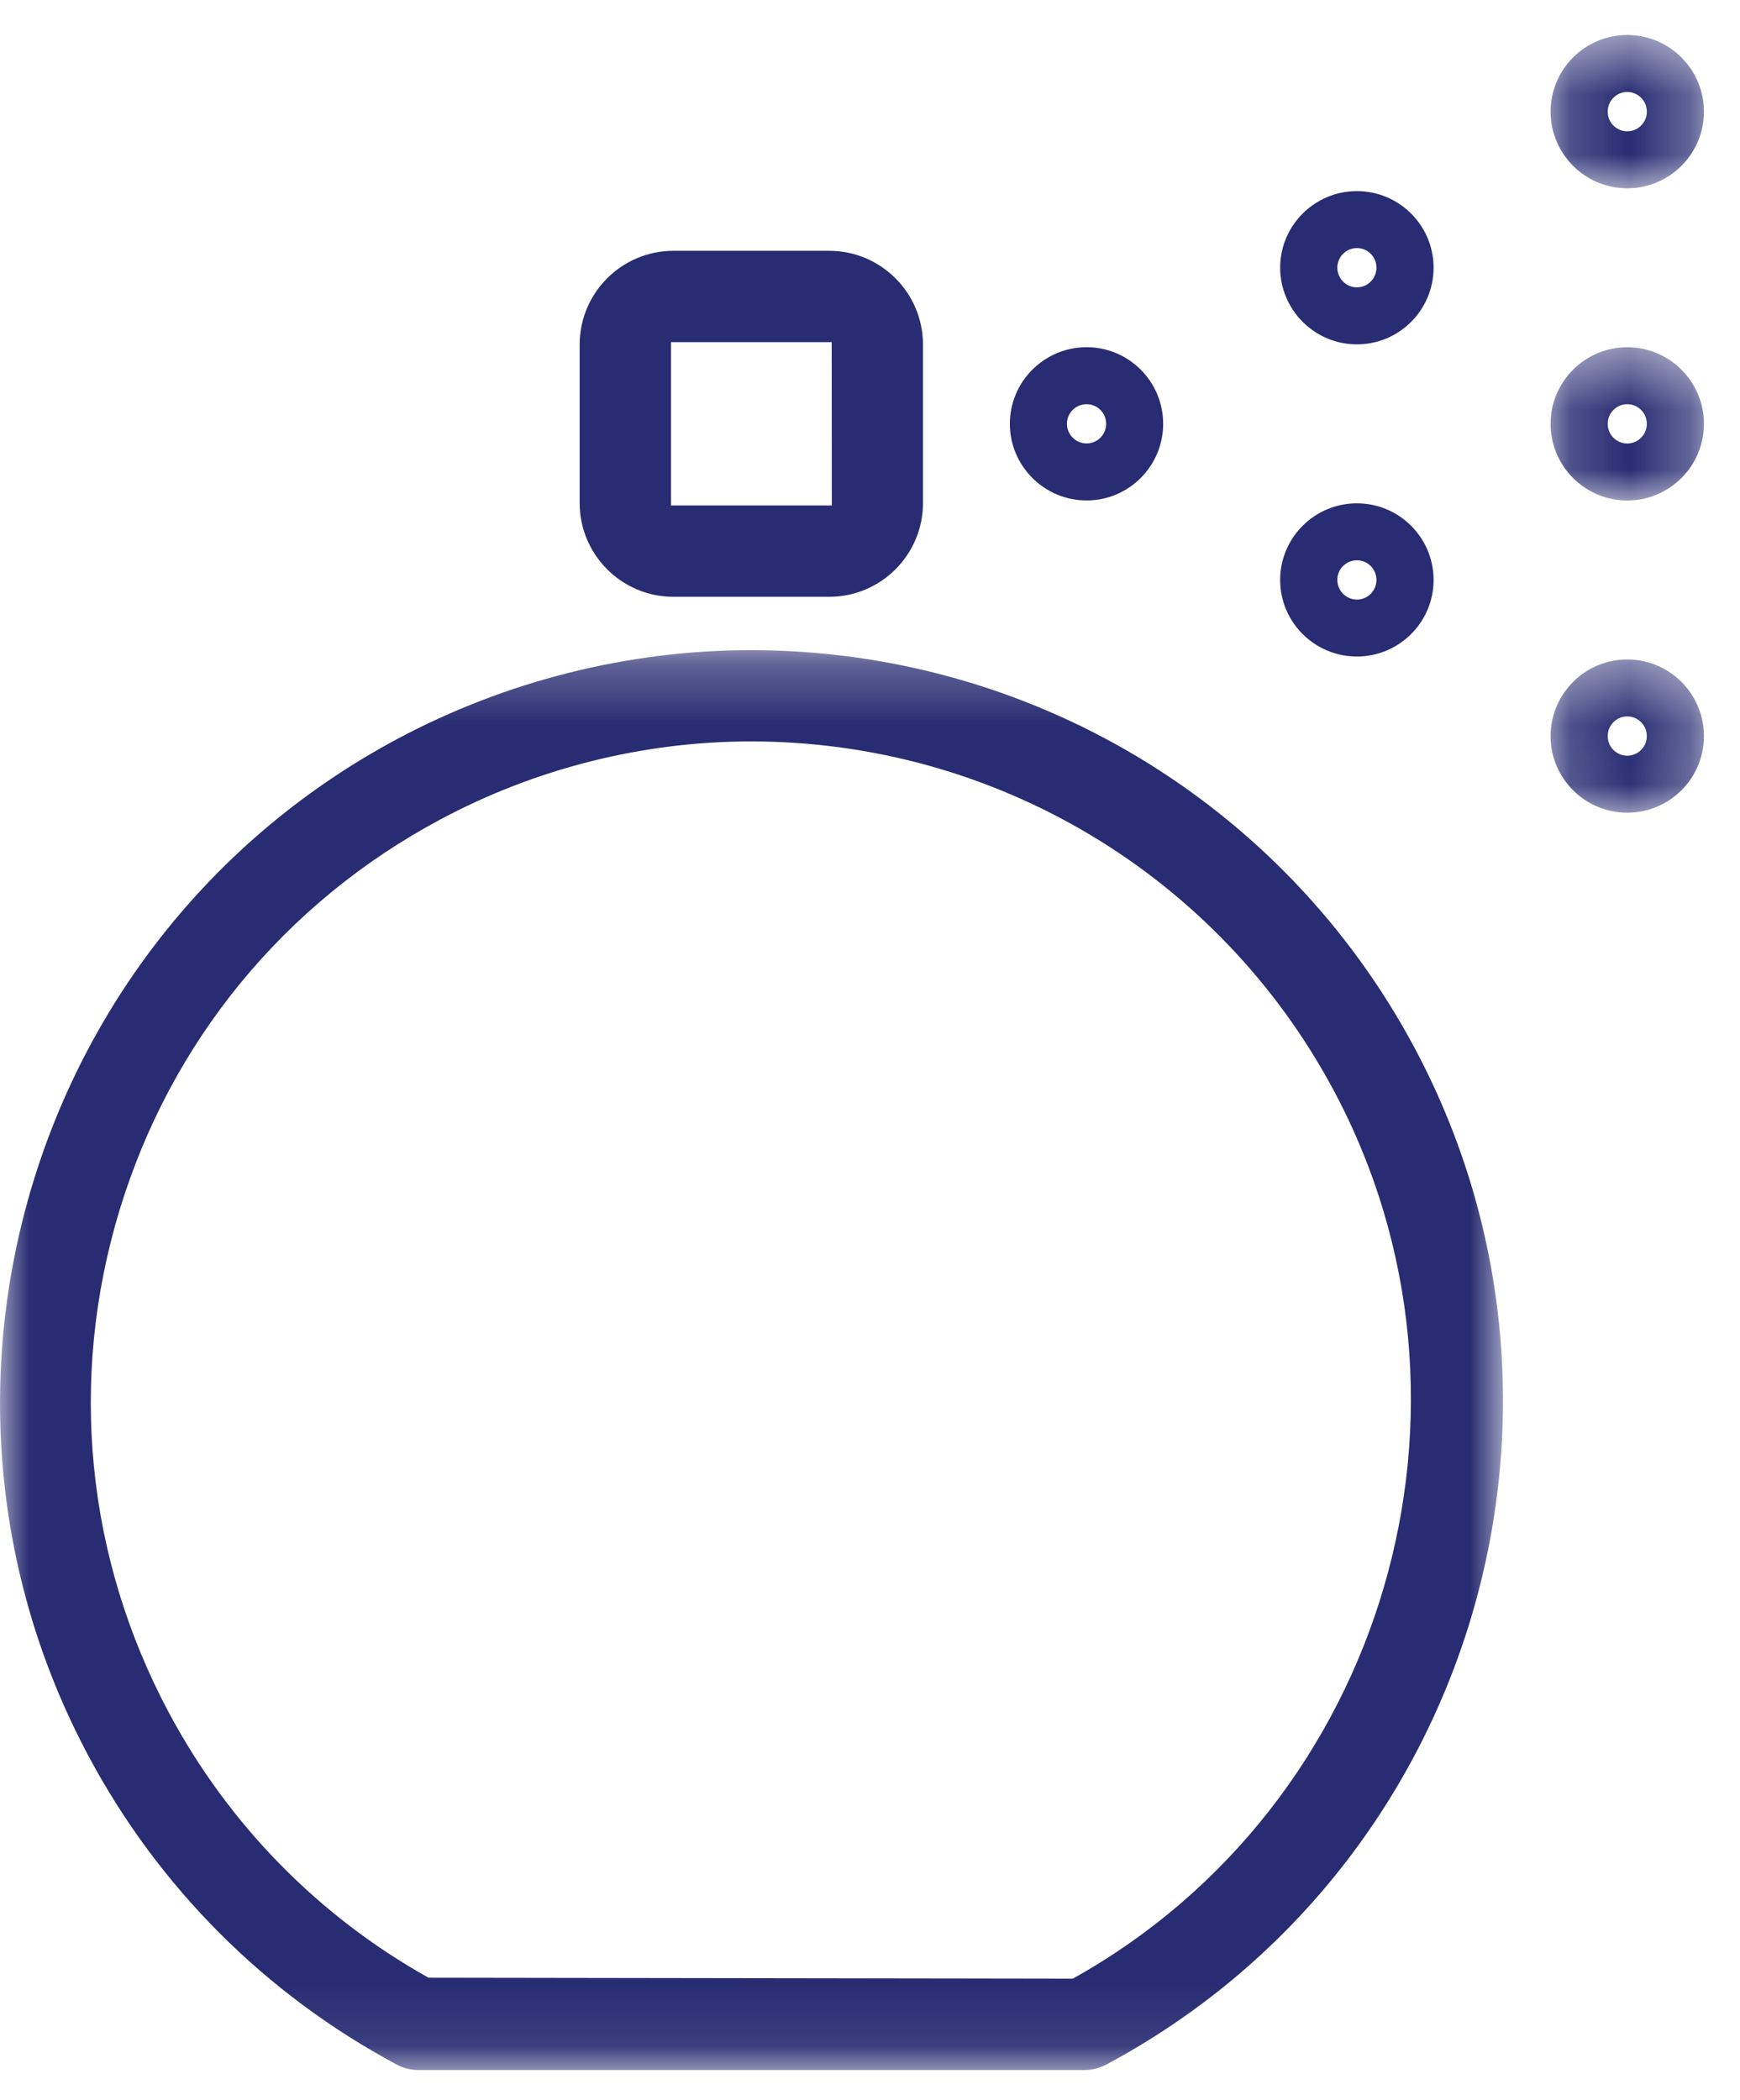
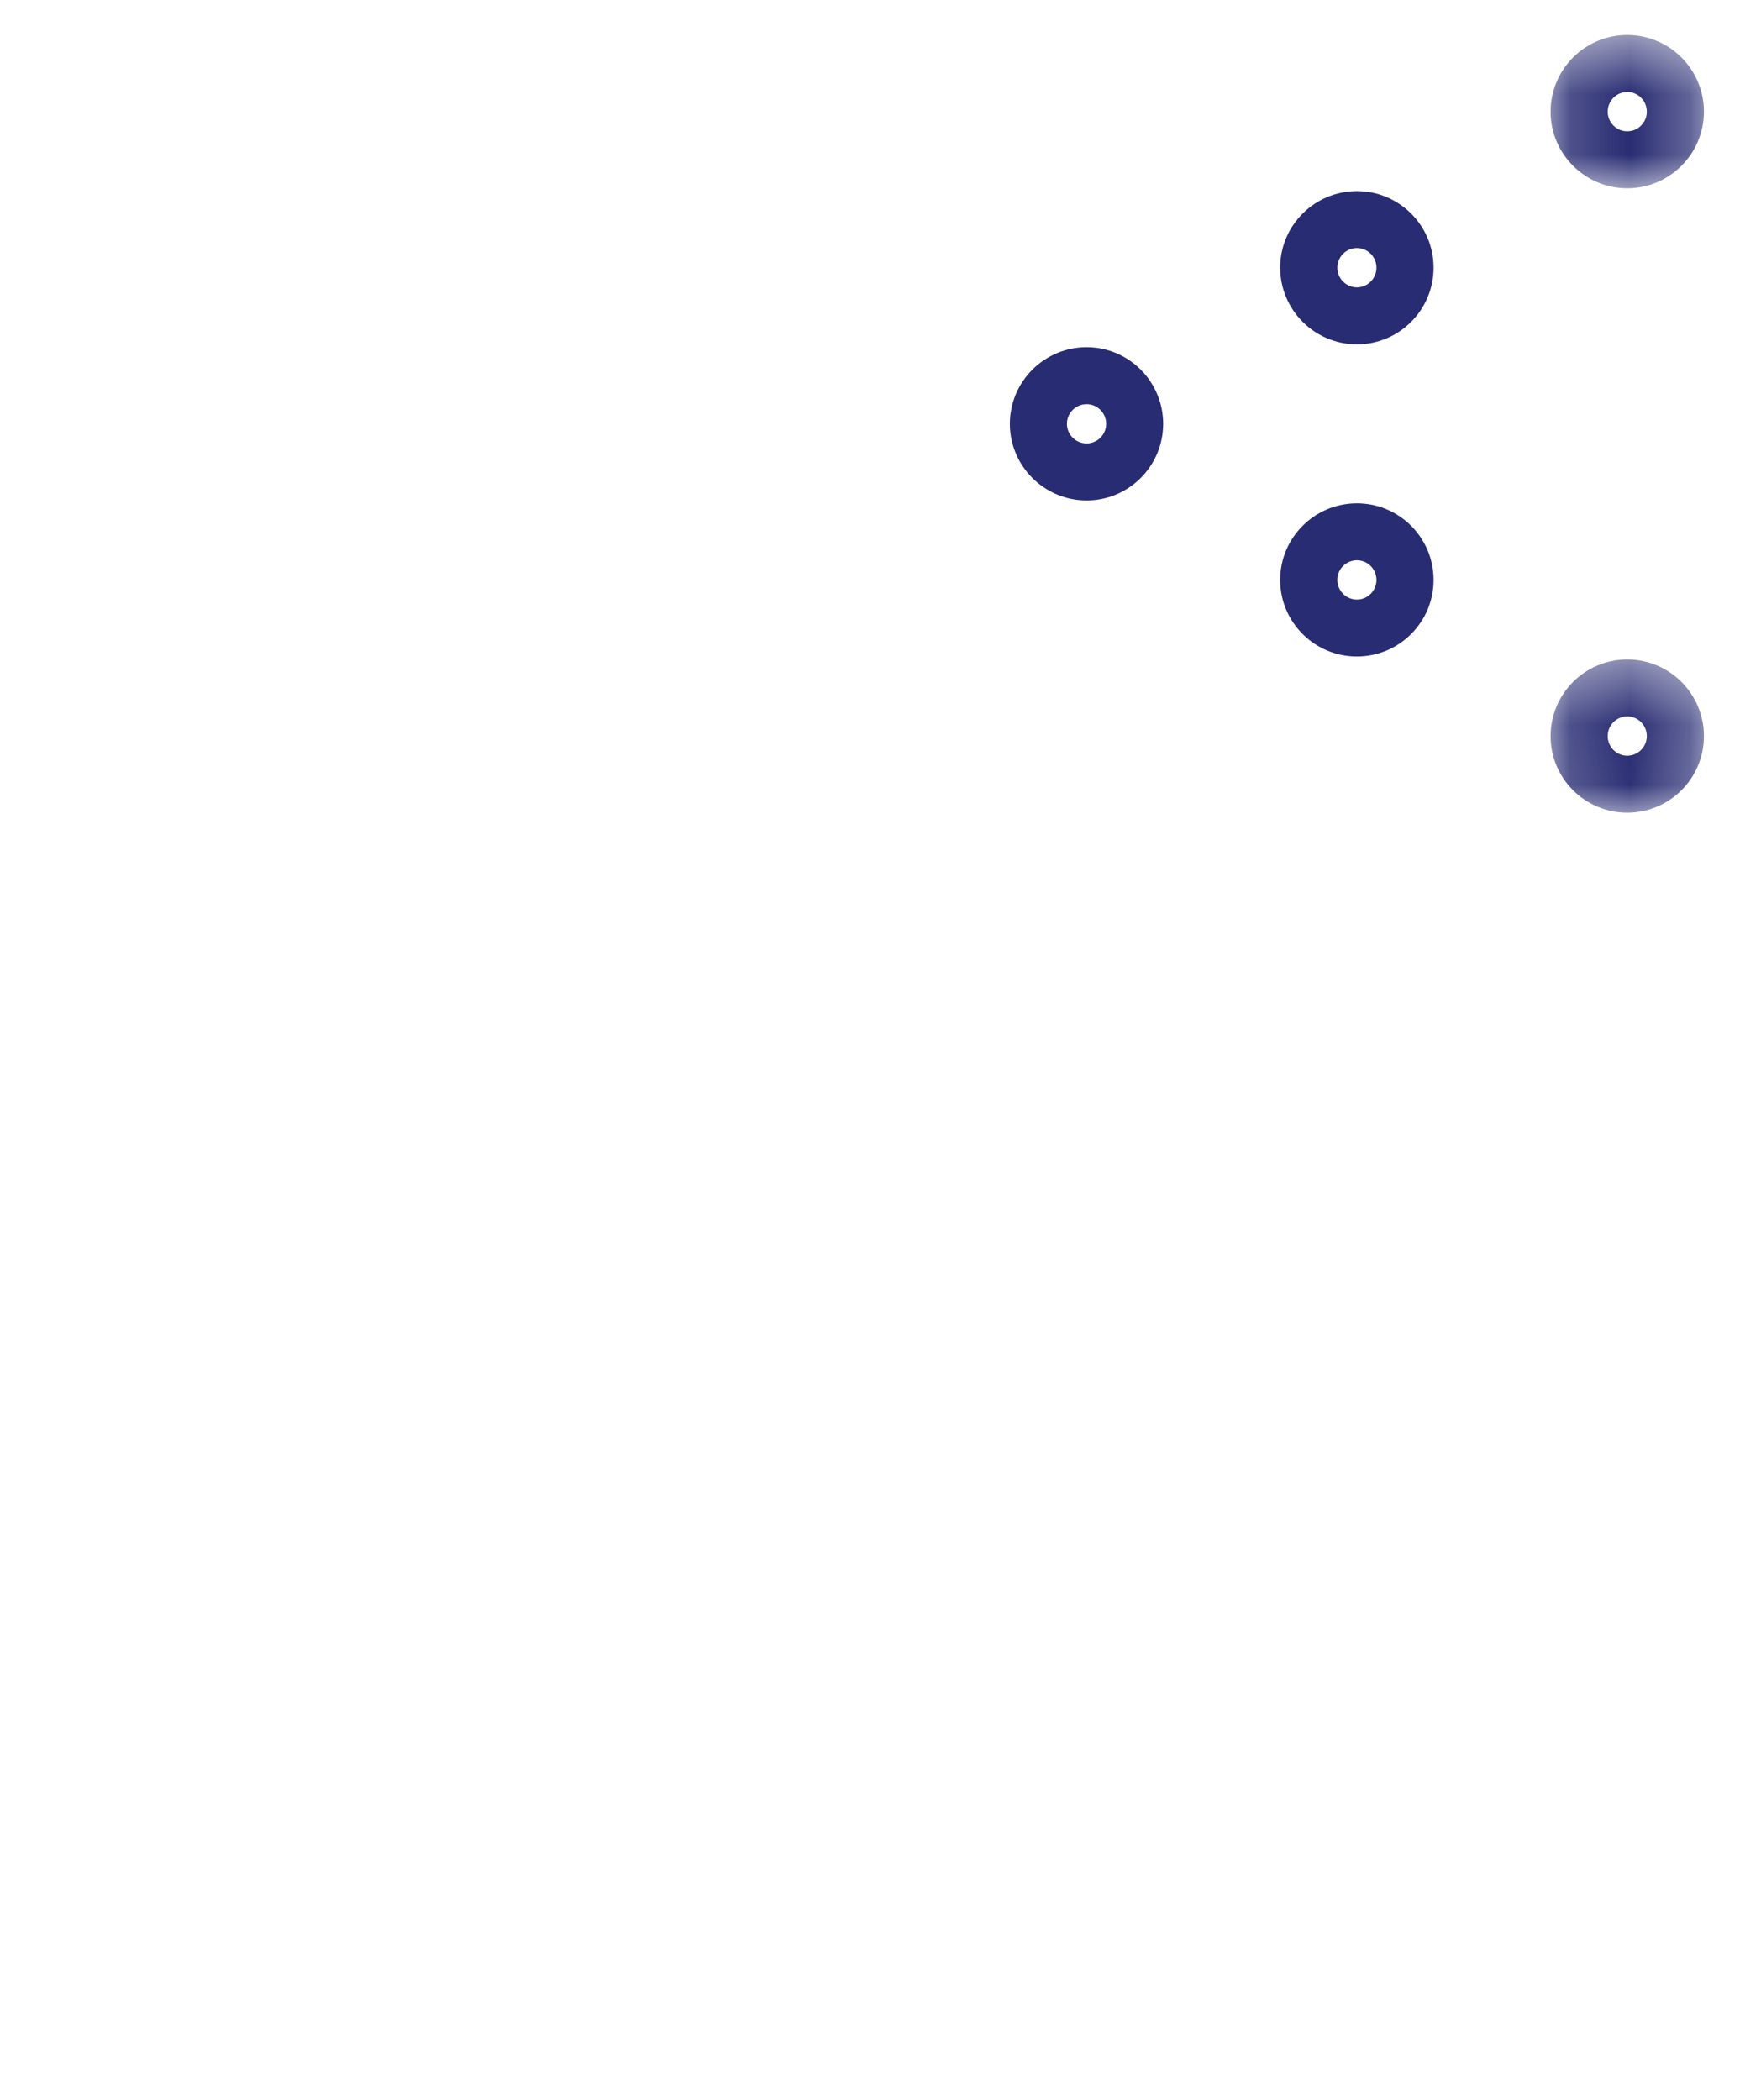
<svg xmlns="http://www.w3.org/2000/svg" height="35" viewBox="0 0 29 35" width="29">
  <mask id="a" fill="#fff">
-     <path d="m0 .255h25.05v23.662h-25.05z" fill="#fff" fill-rule="evenodd" />
+     <path d="m0 .255h25.05v23.662z" fill="#fff" fill-rule="evenodd" />
  </mask>
  <mask id="b" fill="#fff">
    <path d="m.176.504h2.556v2.554h-2.556z" fill="#fff" fill-rule="evenodd" />
  </mask>
  <mask id="c" fill="#fff">
    <path d="m.176.41h2.556v2.554h-2.556z" fill="#fff" fill-rule="evenodd" />
  </mask>
  <mask id="d" fill="#fff">
    <path d="m.176.457h2.556v2.554h-2.556z" fill="#fff" fill-rule="evenodd" />
  </mask>
  <g fill="#282c72" fill-rule="evenodd">
-     <path d="m11.183 8.424v-2.722h2.679l.002 2.722zm.041 1.522h2.596c.862 0 1.563-.701 1.563-1.563v-2.64c0-.862-.701-1.563-1.563-1.563h-2.596c-.862 0-1.563.701-1.563 1.563v2.64c0 .862.701 1.563 1.563 1.563z" />
-     <path d="m17.889 22.39-.009.005-10.739-.016c-1.833-1.026-3.326-2.549-4.32-4.405-1.388-2.592-1.682-5.569-.83-8.381.853-2.813 2.75-5.127 5.342-6.513 1.591-.853 3.383-1.304 5.182-1.304 4.072 0 7.794 2.228 9.713 5.815 2.811 5.257.864 11.895-4.339 14.799m-5.375-22.135c-2.044 0-4.083.513-5.898 1.483-6.09 3.259-8.394 10.866-5.136 16.956 1.171 2.188 2.948 3.964 5.136 5.135.108.058.233.089.359.089h11.101c.124 0 .244-.03.36-.09 6.089-3.258 8.392-10.863 5.135-16.955-2.186-4.082-6.423-6.618-11.057-6.618" mask="url(#a)" transform="translate(0 10.58)" />
    <path d="m22.615 4.789c-.18 0-.326-.147-.326-.328 0-.18.146-.327.326-.327s.326.146.326.327c0 .181-.146.328-.326.328m0 .95c.705 0 1.278-.573 1.278-1.278 0-.704-.573-1.276-1.278-1.276s-1.279.572-1.279 1.276c.001.705.575 1.278 1.279 1.278" />
    <path d="m22.383 9.434c.062-.062.145-.097.232-.097.18 0 .326.147.326.328 0 .18-.146.327-.326.327s-.326-.147-.326-.328c-.001-.086.032-.167.094-.23m.232 1.507c.705 0 1.278-.572 1.278-1.276 0-.705-.573-1.277-1.278-1.277-.705 0-1.279.572-1.279 1.277 0 .704.573 1.276 1.279 1.276" />
    <path d="m18.11 6.736c.18 0 .326.146.326.327 0 .18-.146.327-.326.327-.181 0-.328-.147-.328-.327 0-.181.147-.327.328-.327m0 1.604c.704 0 1.276-.573 1.276-1.277 0-.704-.572-1.277-1.276-1.277-.705 0-1.279.573-1.279 1.277 0 .704.574 1.277 1.279 1.277" />
    <path d="m1.454 1.453c.18 0 .326.147.326.328.001.086-.033.168-.095.23v.001c-.061.062-.143.096-.231.096-.18 0-.326-.147-.326-.327 0-.181.146-.328.326-.328m0 1.605c.705 0 1.278-.573 1.278-1.277 0-.705-.573-1.278-1.278-1.278s-1.278.573-1.278 1.278c0 .704.573 1.277 1.278 1.277" mask="url(#b)" transform="translate(25.667 .08)" />
    <path d="m1.454 2.014c-.18 0-.326-.146-.326-.327 0-.181.146-.328.326-.328s.326.147.326.328c0 .18-.146.327-.326.327m0-1.604c-.705 0-1.278.573-1.278 1.278 0 .704.573 1.276 1.278 1.276s1.278-.572 1.278-1.276c0-.705-.573-1.278-1.278-1.278" mask="url(#c)" transform="translate(25.667 10.58)" />
-     <path d="m1.454 2.061c-.18 0-.326-.147-.326-.328 0-.18.146-.327.326-.327s.326.146.326.327c0 .181-.146.328-.326.328m0-1.604c-.705 0-1.278.572-1.278 1.276 0 .705.573 1.278 1.278 1.278s1.278-.573 1.278-1.278c0-.704-.573-1.276-1.278-1.276" mask="url(#d)" transform="translate(25.667 5.33)" />
  </g>
</svg>